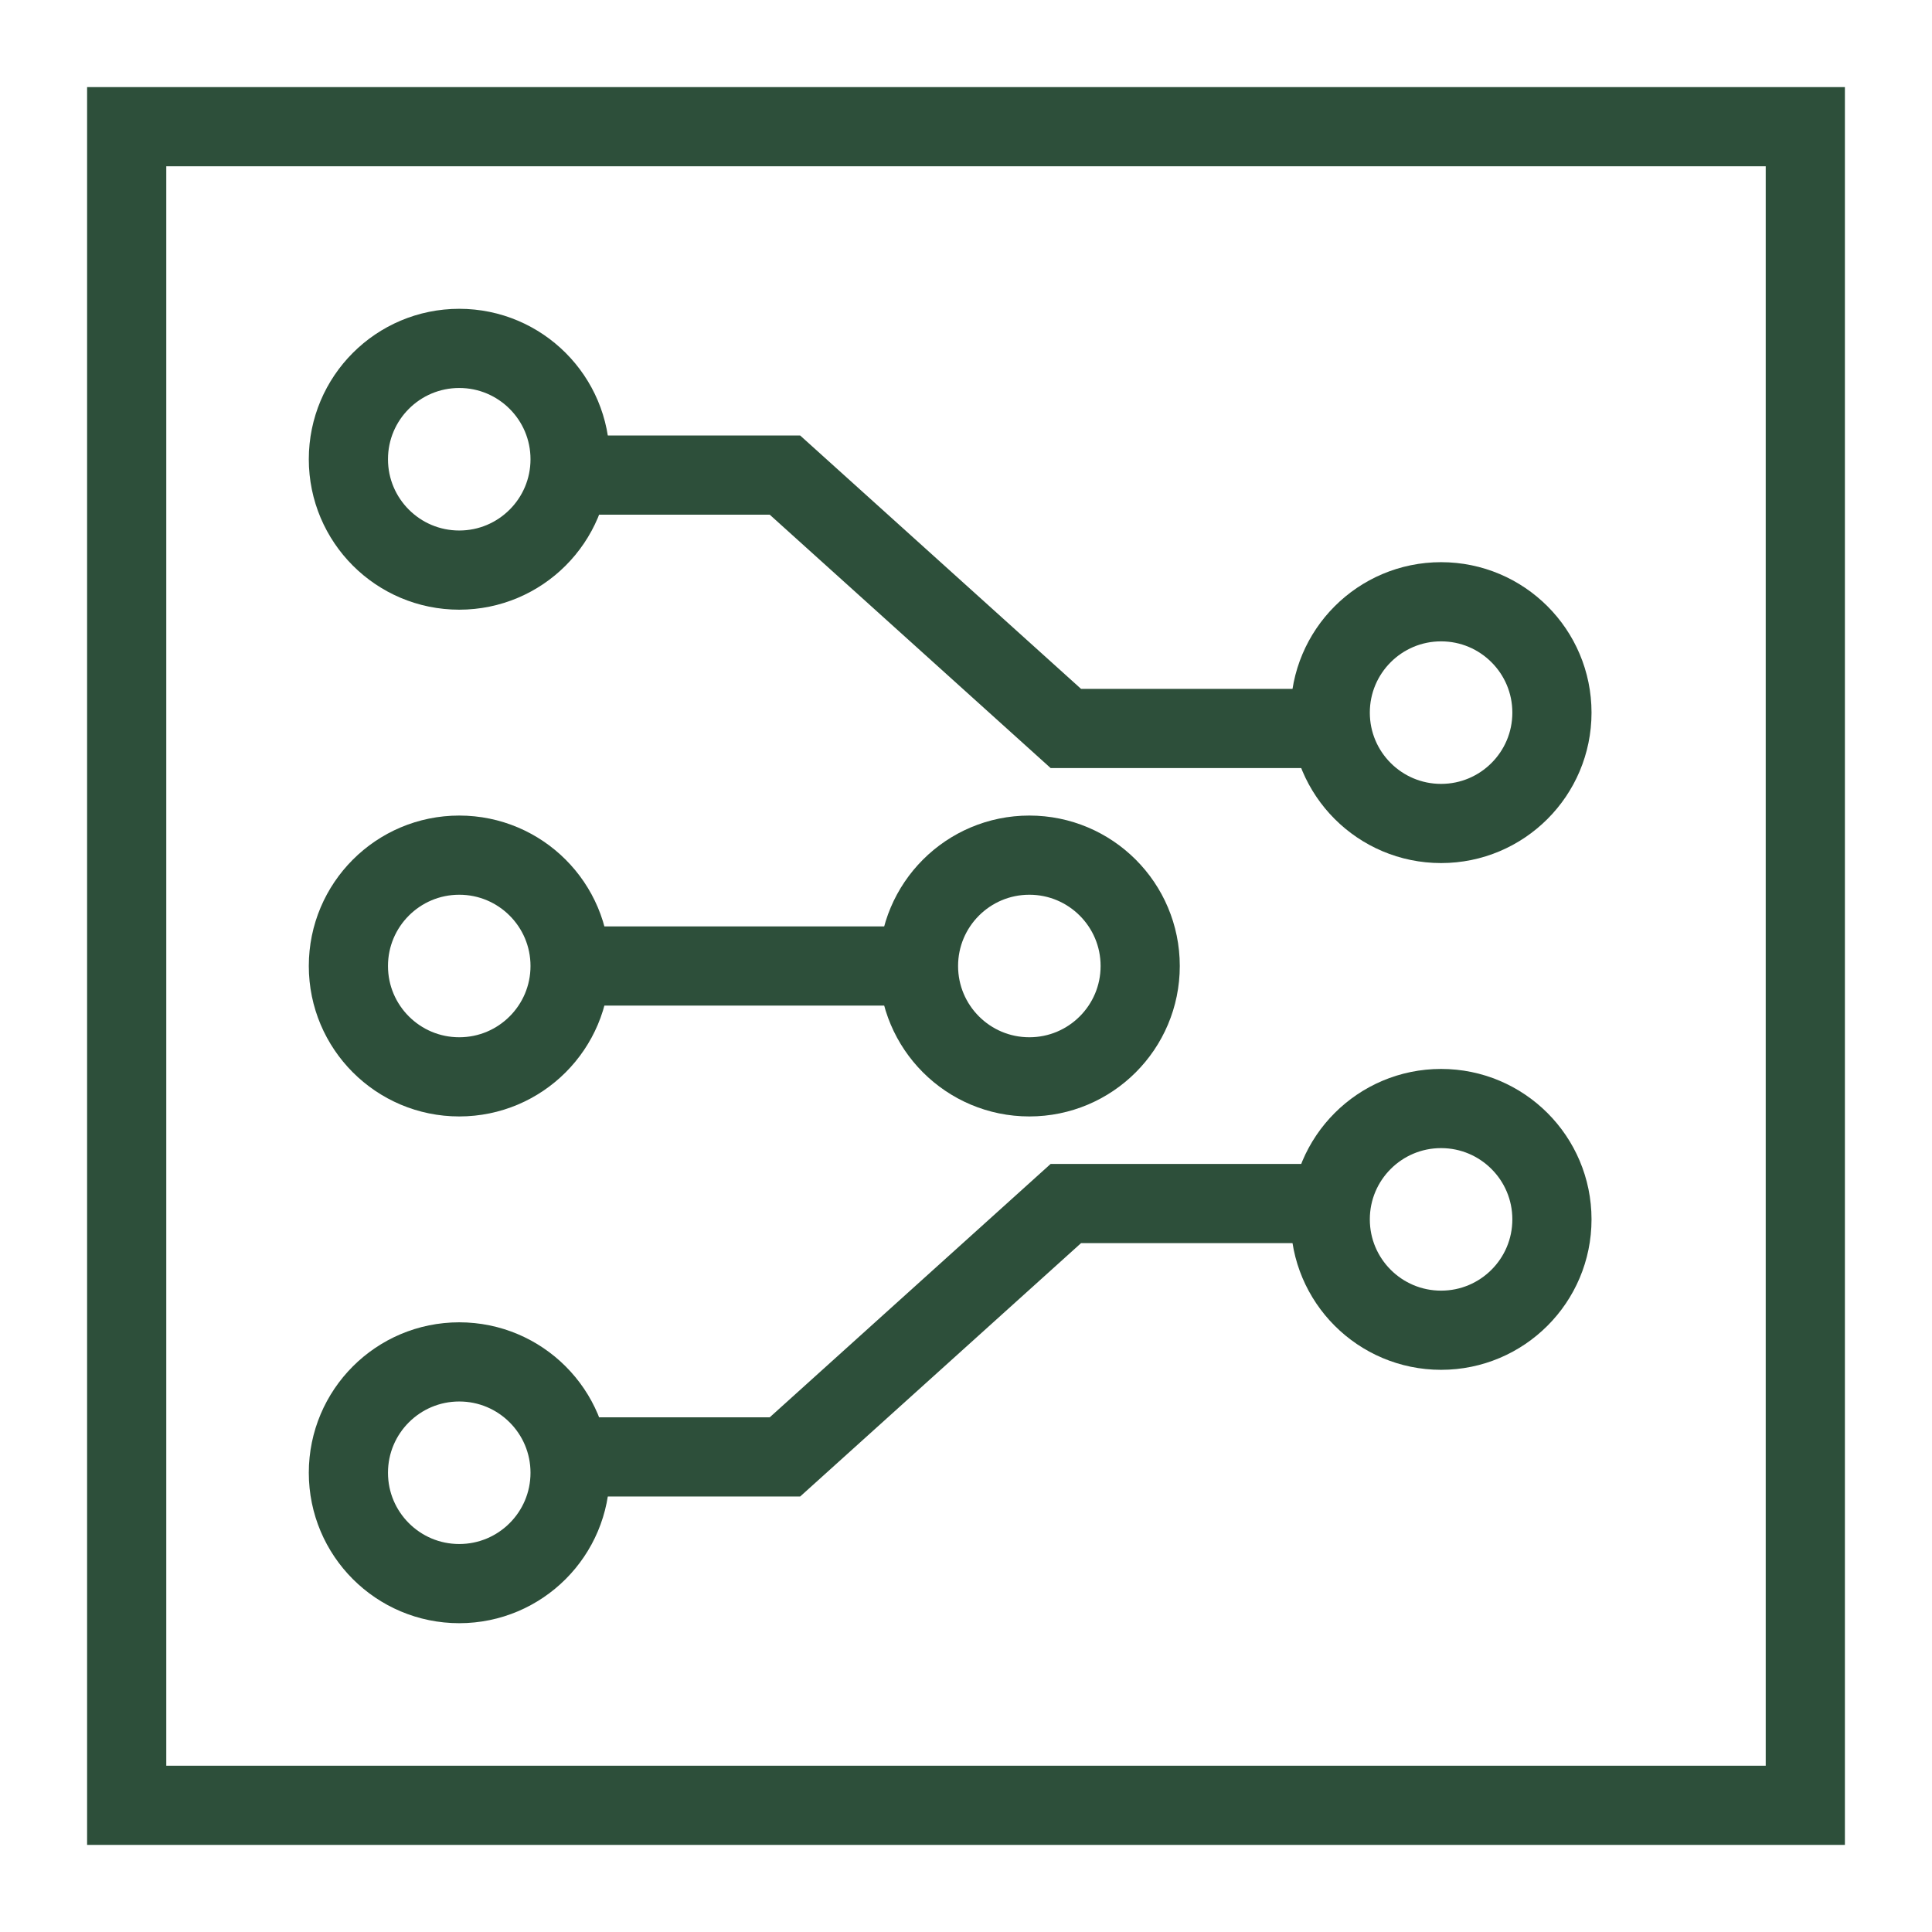
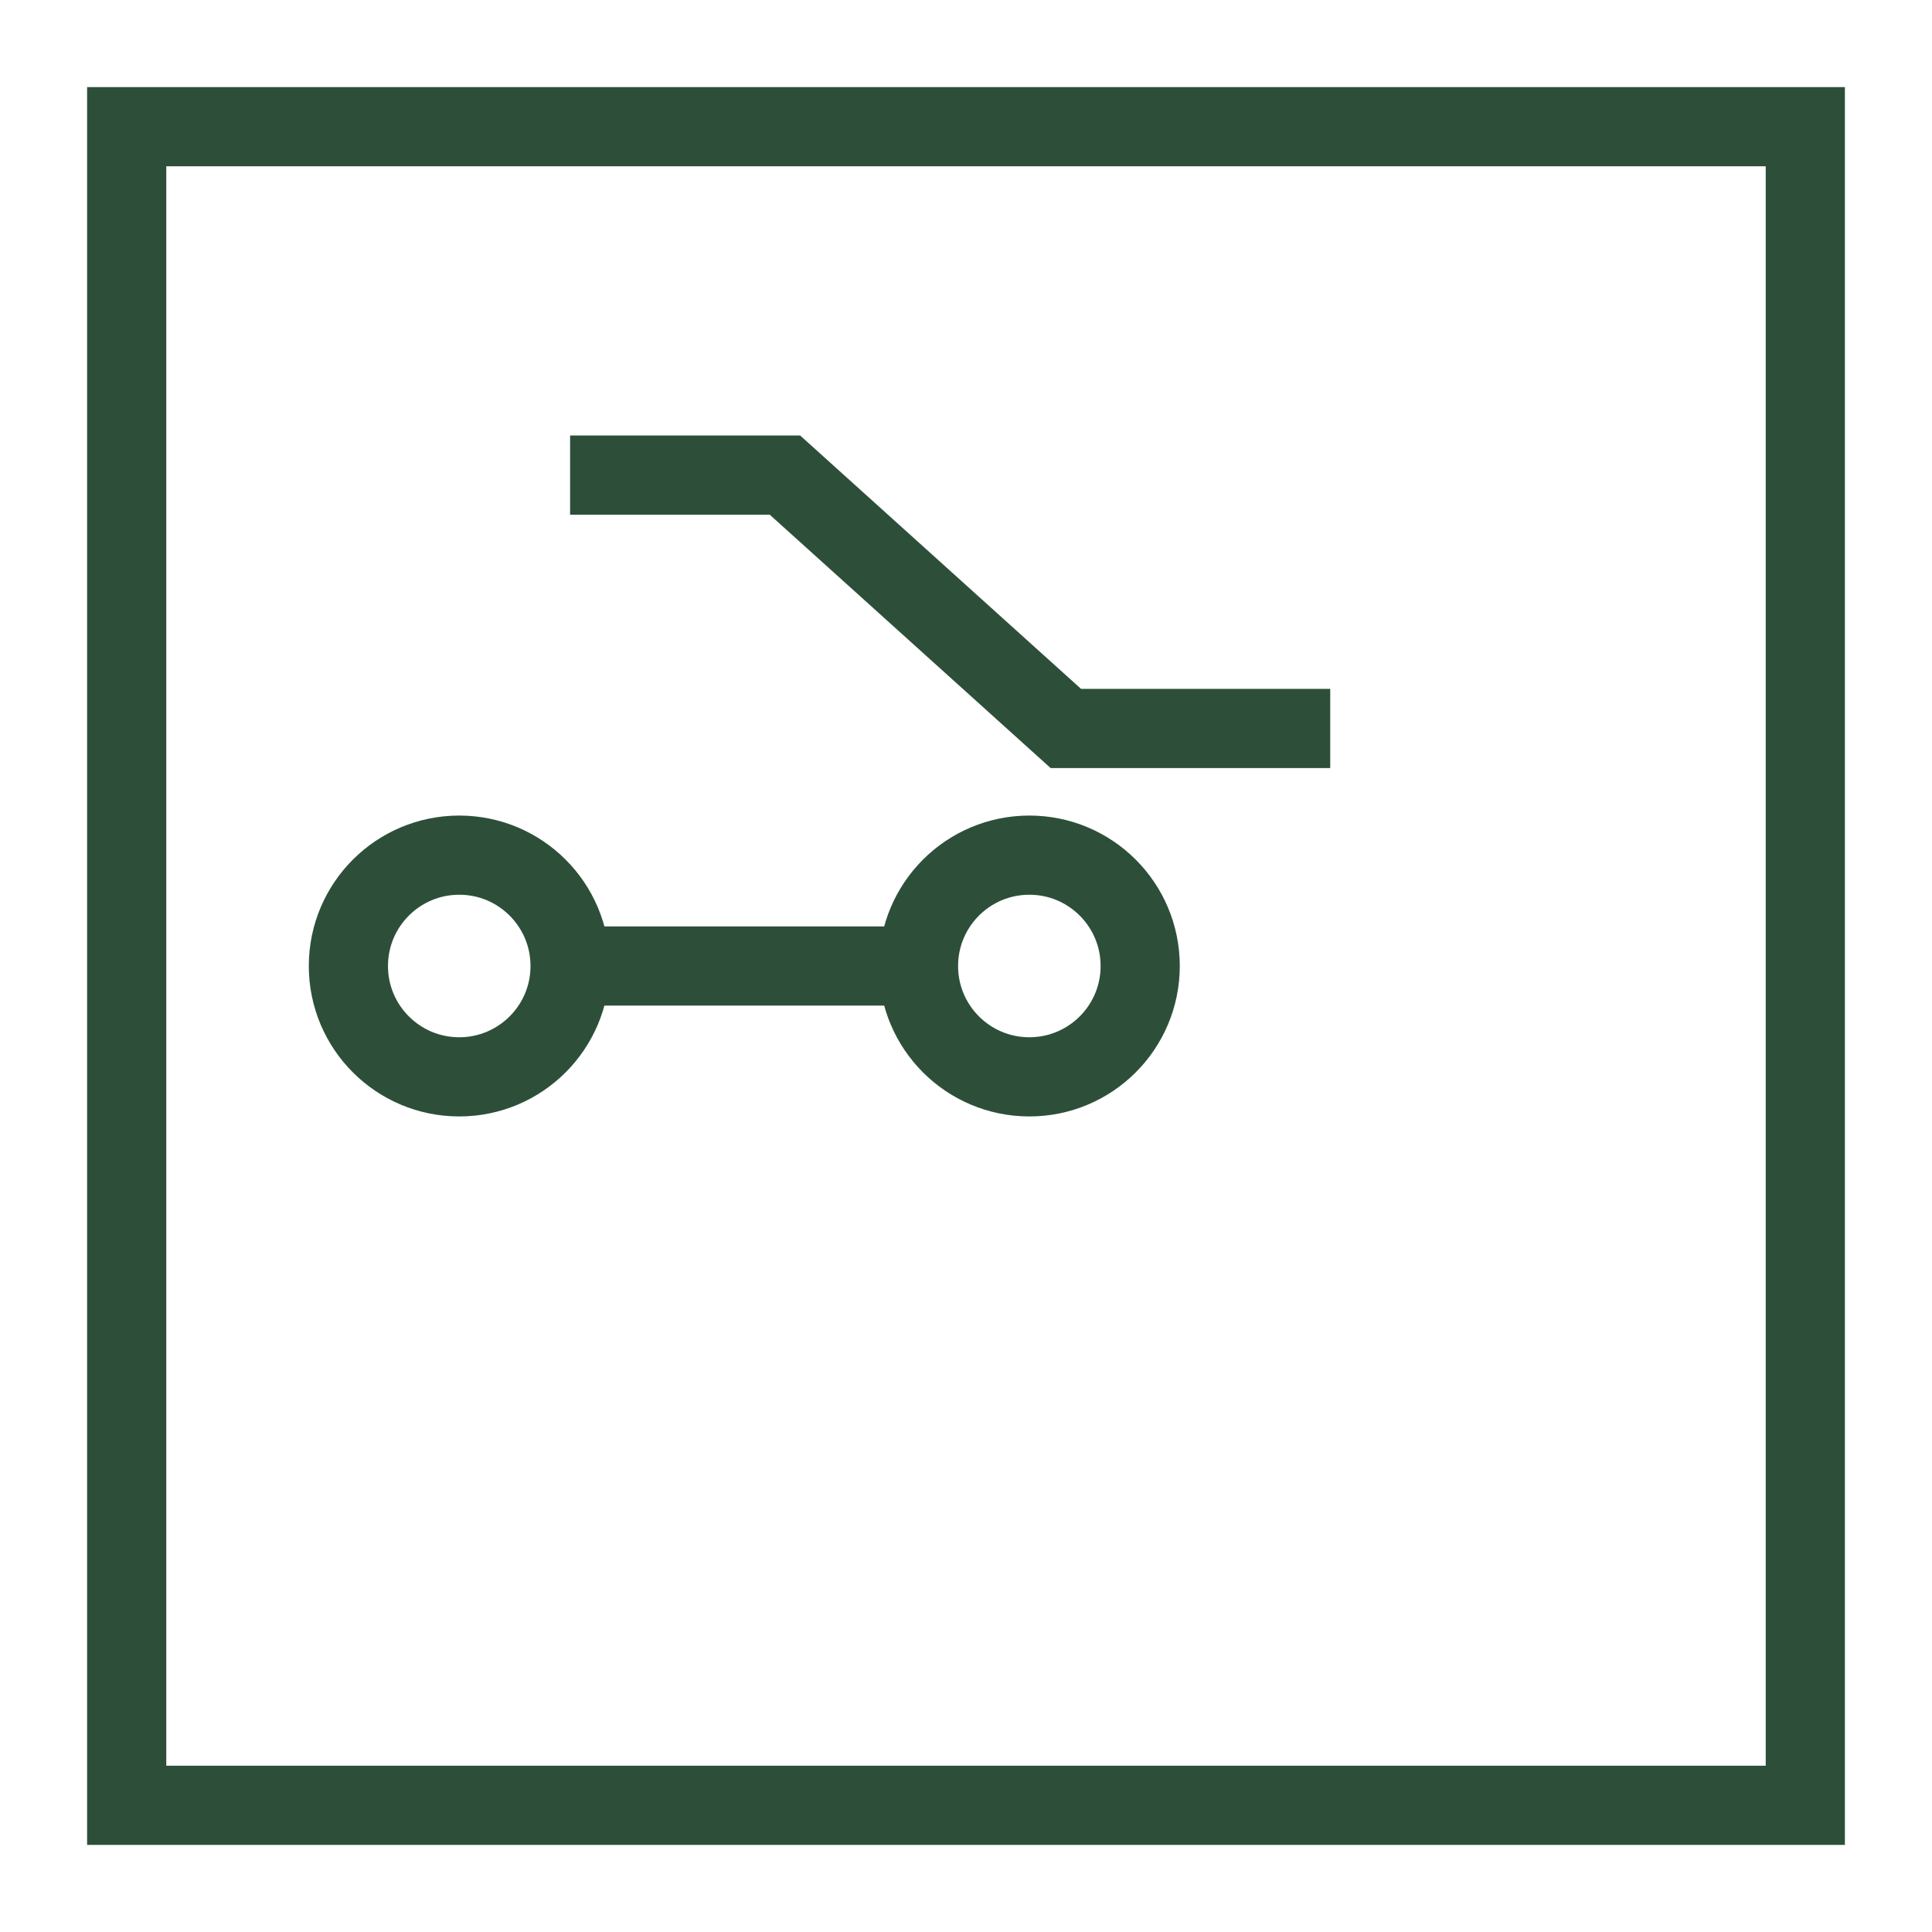
<svg xmlns="http://www.w3.org/2000/svg" width="61" height="61" viewBox="0 0 61 61" fill="none">
  <rect x="4" y="4" width="53" height="53" stroke="#2D4F3A" stroke-width="2.5" />
  <circle cx="14.5" cy="30.5" r="3.5" stroke="#2D4F3A" stroke-width="2.5" />
  <circle cx="32.5" cy="30.5" r="3.5" stroke="#2D4F3A" stroke-width="2.5" />
-   <circle cx="14.5" cy="14.5" r="3.5" stroke="#2D4F3A" stroke-width="2.5" />
-   <circle cx="45.5" cy="22.5" r="3.5" stroke="#2D4F3A" stroke-width="2.5" />
  <path d="M18 15H24.783L33.652 23H42" stroke="#2D4F3A" stroke-width="2.5" />
-   <circle cx="3.5" cy="3.5" r="3.5" transform="matrix(1 0 0 -1 11 50)" stroke="#2D4F3A" stroke-width="2.5" />
-   <circle cx="3.5" cy="3.5" r="3.5" transform="matrix(1 0 0 -1 42 42)" stroke="#2D4F3A" stroke-width="2.5" />
-   <path d="M18 46H24.783L33.652 38H42" stroke="#2D4F3A" stroke-width="2.5" />
  <path d="M17.5 30.5H29" stroke="#2D4F3A" stroke-width="2.5" />
</svg>